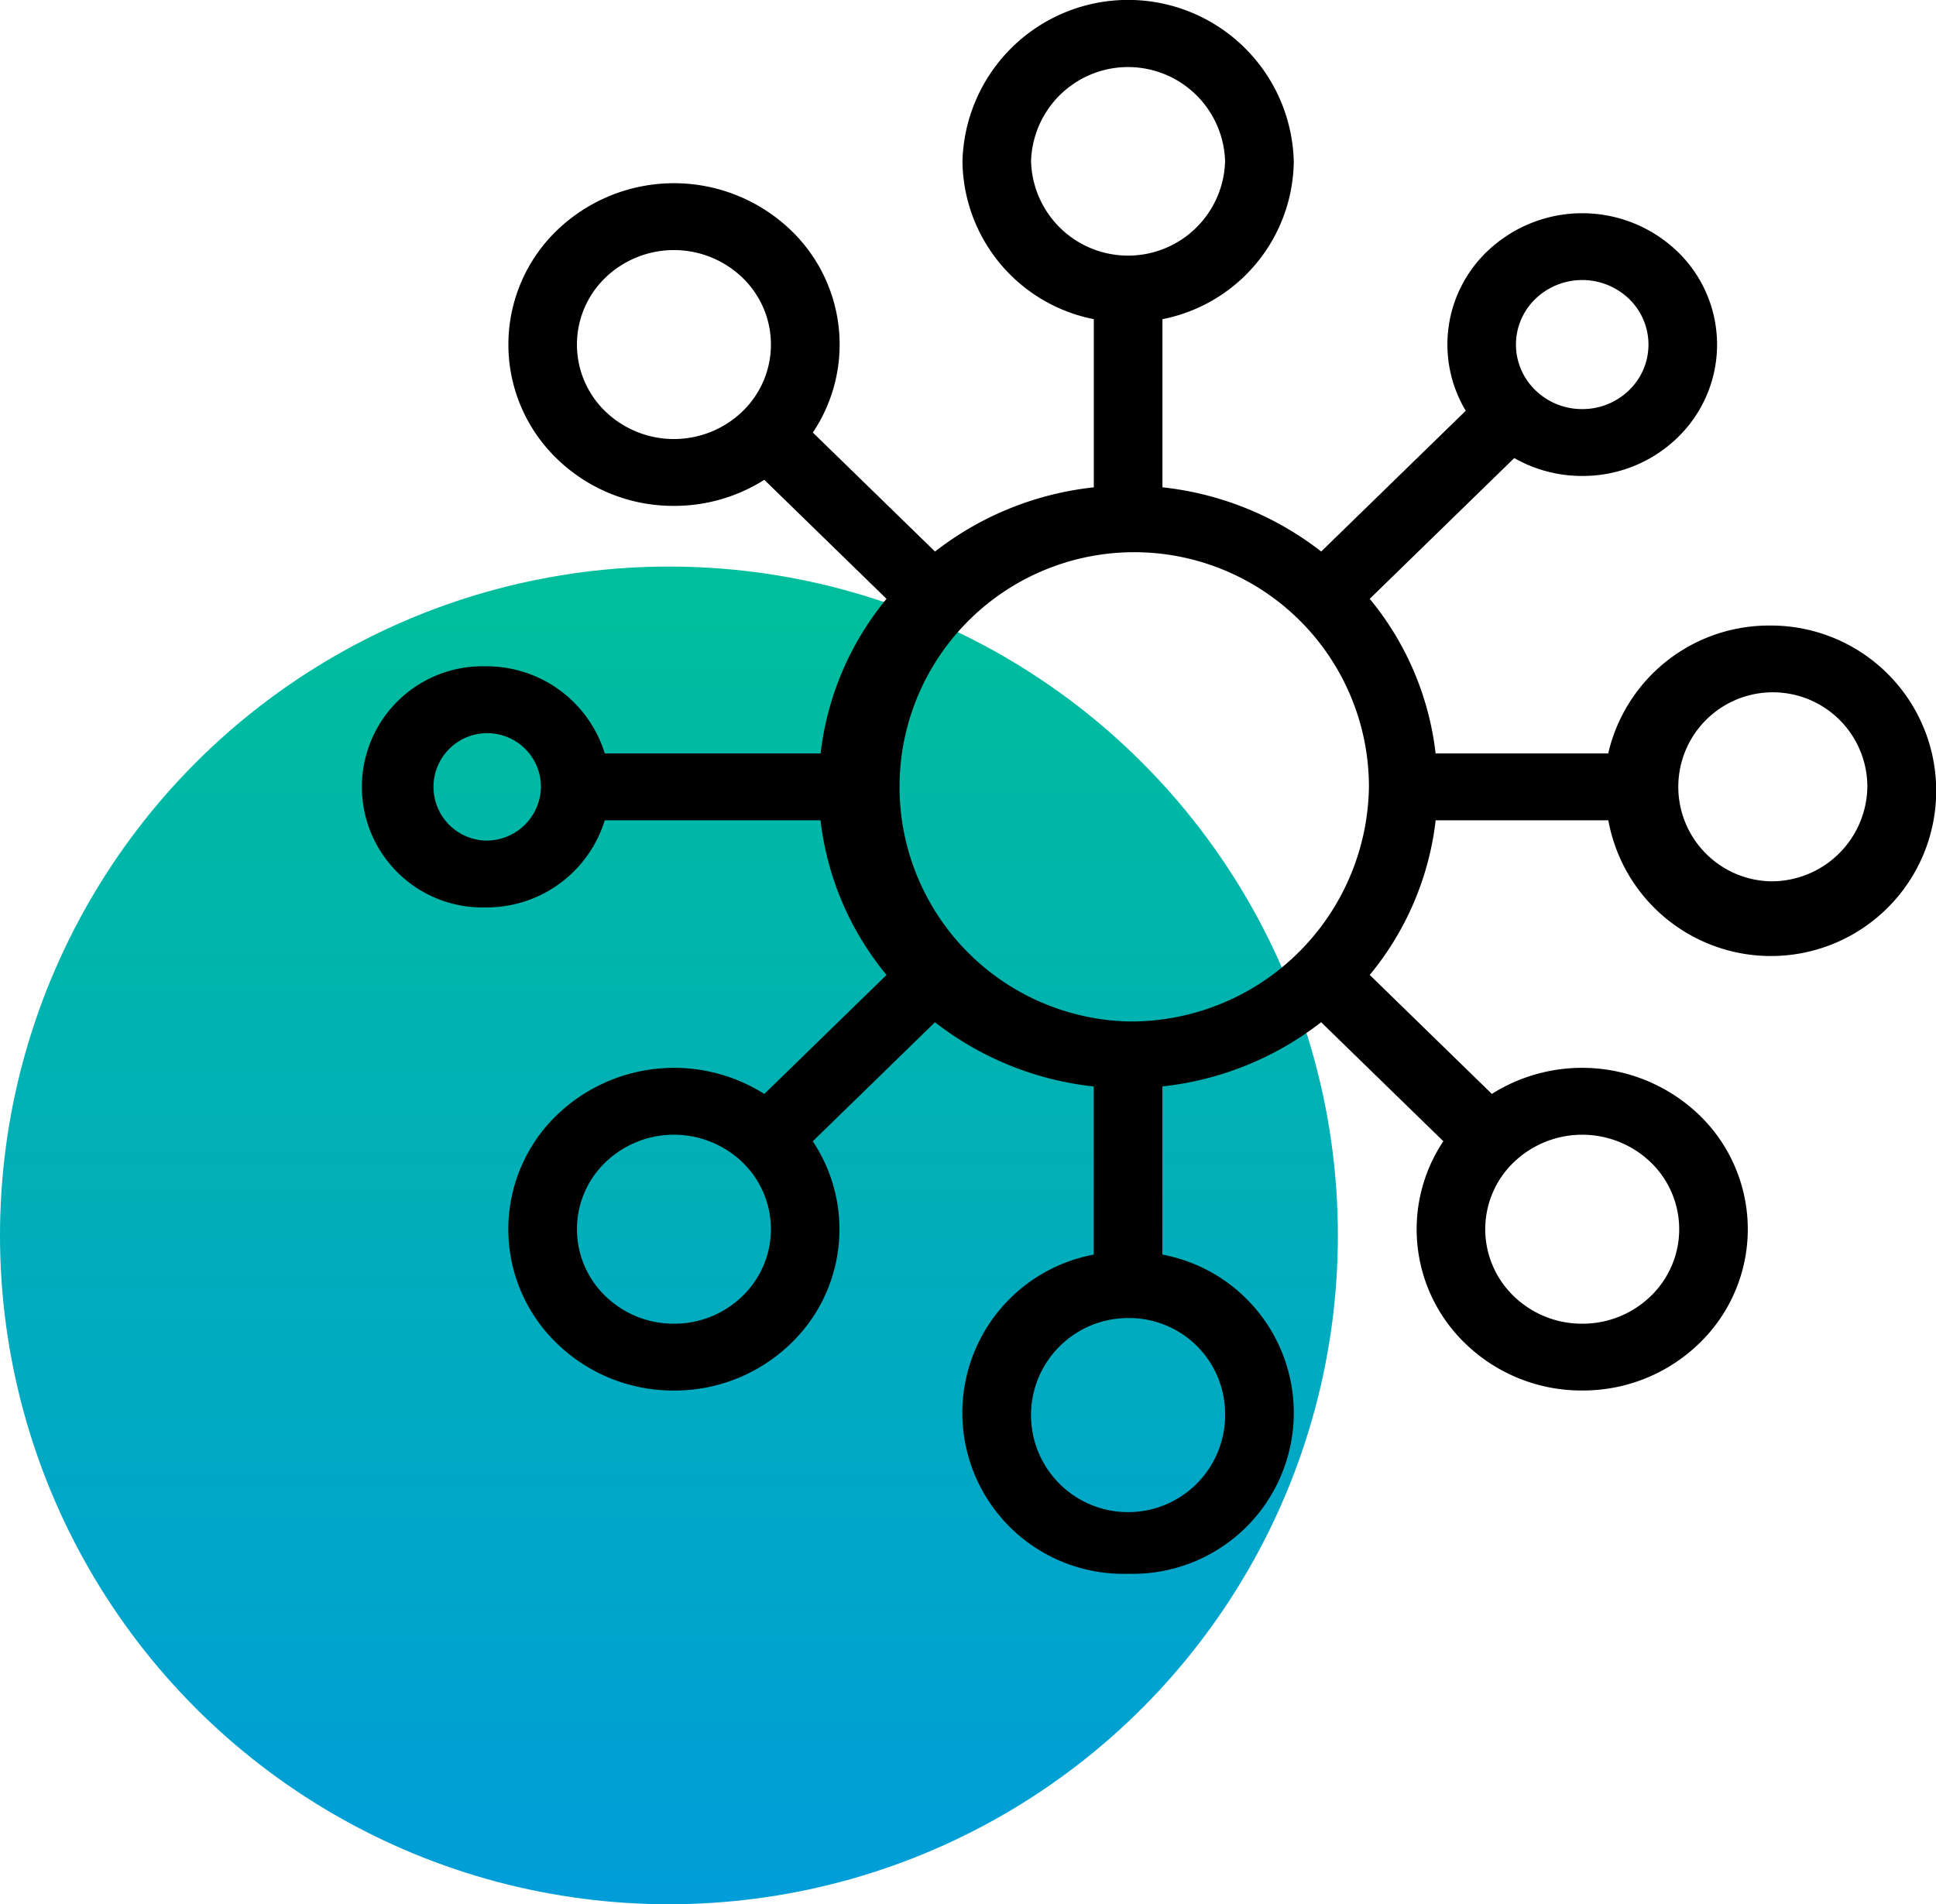
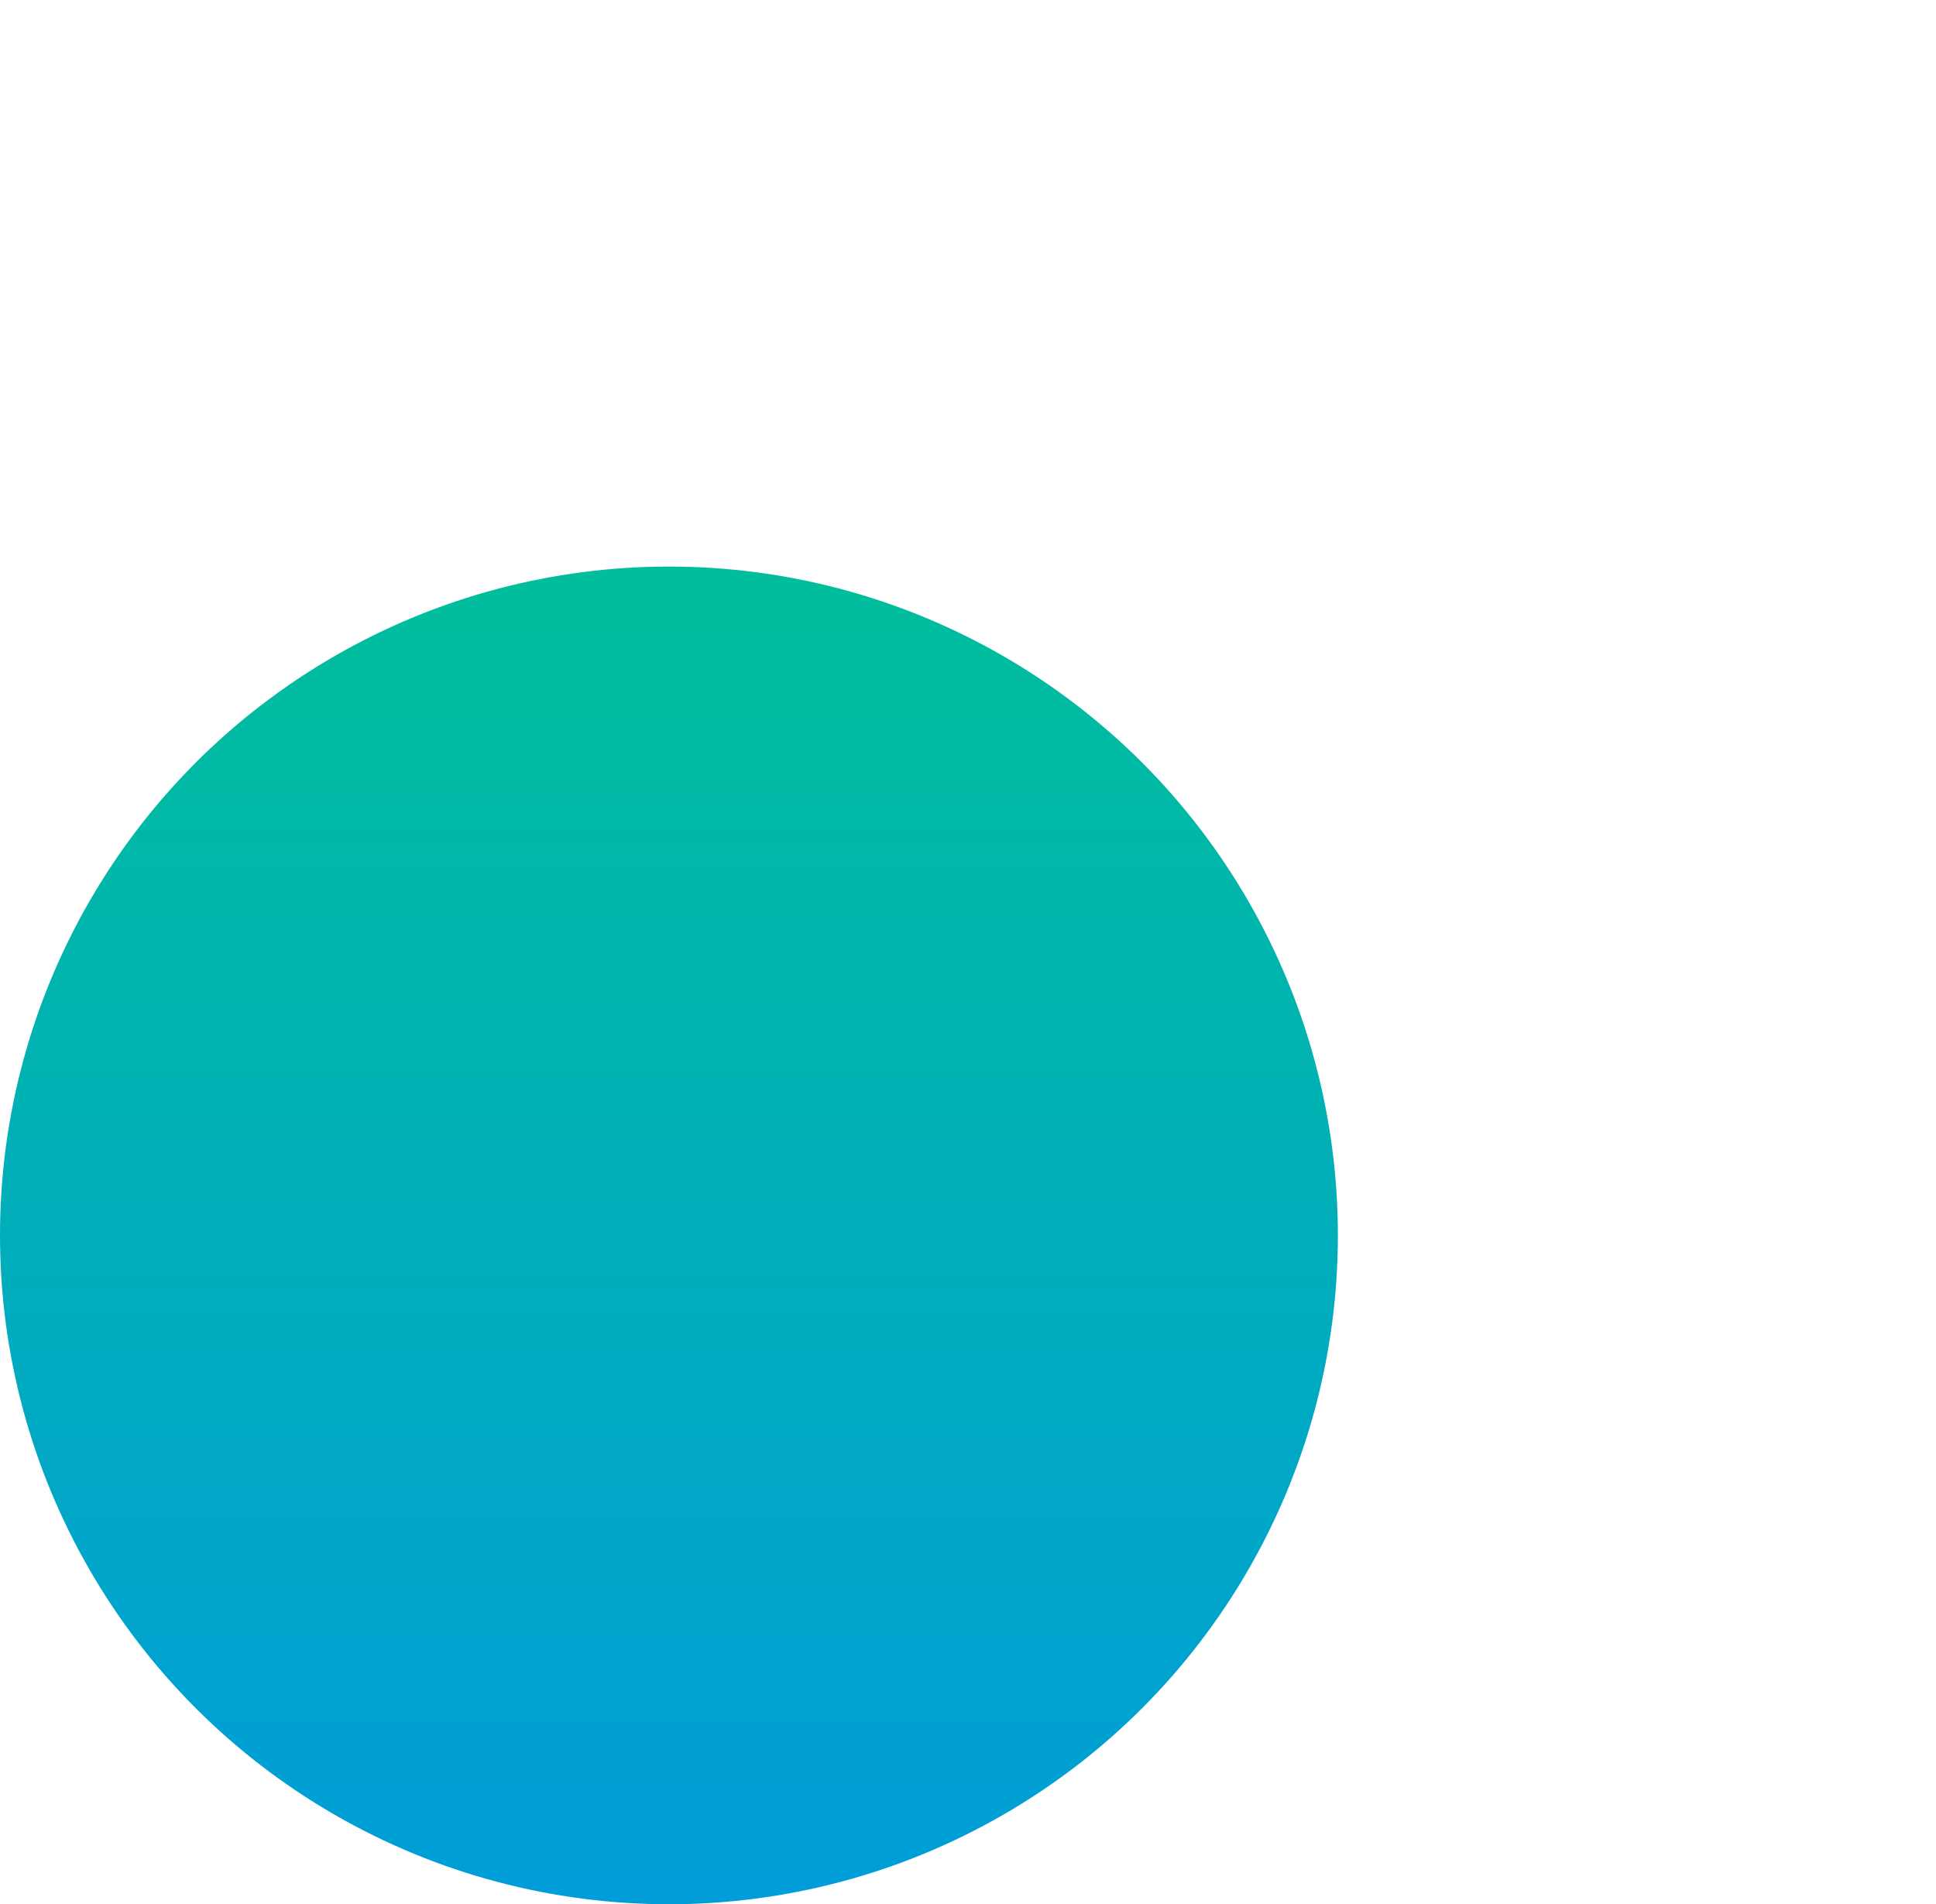
<svg xmlns="http://www.w3.org/2000/svg" width="123.001" height="121" viewBox="0 0 123.001 121">
  <defs>
    <linearGradient id="linear-gradient" x1="0.5" x2="0.5" y2="1" gradientUnits="objectBoundingBox">
      <stop offset="0" stop-color="#00be9b" />
      <stop offset="1" stop-color="#009dd9" />
    </linearGradient>
  </defs>
  <g id="Group_686" data-name="Group 686" transform="translate(-1043 -90)">
    <circle id="Ellipse_7" data-name="Ellipse 7" cx="42.5" cy="42.5" r="42.5" transform="translate(1043 126)" fill="url(#linear-gradient)" />
    <g id="connection" transform="translate(1061.424 90)">
      <g id="Group_668" data-name="Group 668" transform="translate(4.577 0)">
-         <path id="Path_831" data-name="Path 831" d="M94.052,39.748a10.48,10.48,0,0,0-10.3,8.128H72.786A18.8,18.8,0,0,0,68.6,38.051l9.182-8.944a8.694,8.694,0,0,0,4.32,1.136h0A8.633,8.633,0,0,0,88.162,27.8a8.207,8.207,0,0,0,0-11.806,8.733,8.733,0,0,0-12.121,0A8.188,8.188,0,0,0,74.7,26.1l-9.183,8.945a19.847,19.847,0,0,0-10.087-4.08V20.281a10.337,10.337,0,0,0,8.344-10.03,10.528,10.528,0,0,0-21.049,0,10.337,10.337,0,0,0,8.344,10.029V30.967a19.842,19.842,0,0,0-10.087,4.08l-7.763-7.562a10.053,10.053,0,0,0-1.381-12.841,10.724,10.724,0,0,0-14.884,0,10.077,10.077,0,0,0,0,14.5,10.6,10.6,0,0,0,7.442,3h0a10.65,10.65,0,0,0,5.738-1.657L37.9,38.051a18.8,18.8,0,0,0-4.188,9.825H20a7.85,7.85,0,0,0-7.555-5.537,7.663,7.663,0,1,0,0,15.32,7.849,7.849,0,0,0,7.553-5.535H33.707A18.8,18.8,0,0,0,37.9,61.95l-7.763,7.562A10.742,10.742,0,0,0,16.95,70.857a10.076,10.076,0,0,0,0,14.5,10.6,10.6,0,0,0,7.442,3h0a10.6,10.6,0,0,0,7.441-3,10.069,10.069,0,0,0,1.381-12.838l7.765-7.563a19.846,19.846,0,0,0,10.086,4.08V79.719A10.23,10.23,0,0,0,53.246,100h0a10.23,10.23,0,0,0,2.181-20.281V69.033a19.847,19.847,0,0,0,10.086-4.08l7.764,7.563a10.07,10.07,0,0,0,1.38,12.839,10.6,10.6,0,0,0,7.442,3h0a10.6,10.6,0,0,0,7.442-3,10.077,10.077,0,0,0,0-14.5,10.743,10.743,0,0,0-13.182-1.346L68.6,61.949a18.8,18.8,0,0,0,4.189-9.825h10.97a10.5,10.5,0,1,0,10.3-12.376ZM79.124,18.994a4.29,4.29,0,0,1,5.954,0,4.031,4.031,0,0,1,0,5.8,4.239,4.239,0,0,1-2.977,1.2h0a4.238,4.238,0,0,1-2.977-1.2,4.026,4.026,0,0,1,0-5.8ZM28.751,26.139a6.281,6.281,0,0,1-8.717,0,5.9,5.9,0,0,1,0-8.491,6.281,6.281,0,0,1,8.716,0,5.894,5.894,0,0,1,0,8.491ZM12.441,53.412A3.413,3.413,0,1,1,15.944,50,3.463,3.463,0,0,1,12.441,53.412Zm16.31,28.94a6.2,6.2,0,0,1-4.357,1.758h0a6.208,6.208,0,0,1-4.359-1.759,5.9,5.9,0,0,1,0-8.491,6.281,6.281,0,0,1,8.717,0A5.9,5.9,0,0,1,28.75,82.351Zm48.991-8.491a6.281,6.281,0,0,1,8.717,0,5.9,5.9,0,0,1,0,8.49A6.207,6.207,0,0,1,82.1,84.11h0a6.208,6.208,0,0,1-4.358-1.758A5.9,5.9,0,0,1,77.742,73.861ZM47.083,10.252a6.166,6.166,0,0,1,12.327,0,6.166,6.166,0,0,1-12.327,0Zm12.327,79.5a6.166,6.166,0,1,1-6.163-6A6.093,6.093,0,0,1,59.41,89.748ZM53.246,64.905A14.911,14.911,0,1,1,68.549,50,15.125,15.125,0,0,1,53.246,64.905ZM94.052,56a6.006,6.006,0,1,1,6.164-6A6.092,6.092,0,0,1,94.052,56Z" transform="translate(-4.577 0)" />
-       </g>
+         </g>
    </g>
  </g>
</svg>